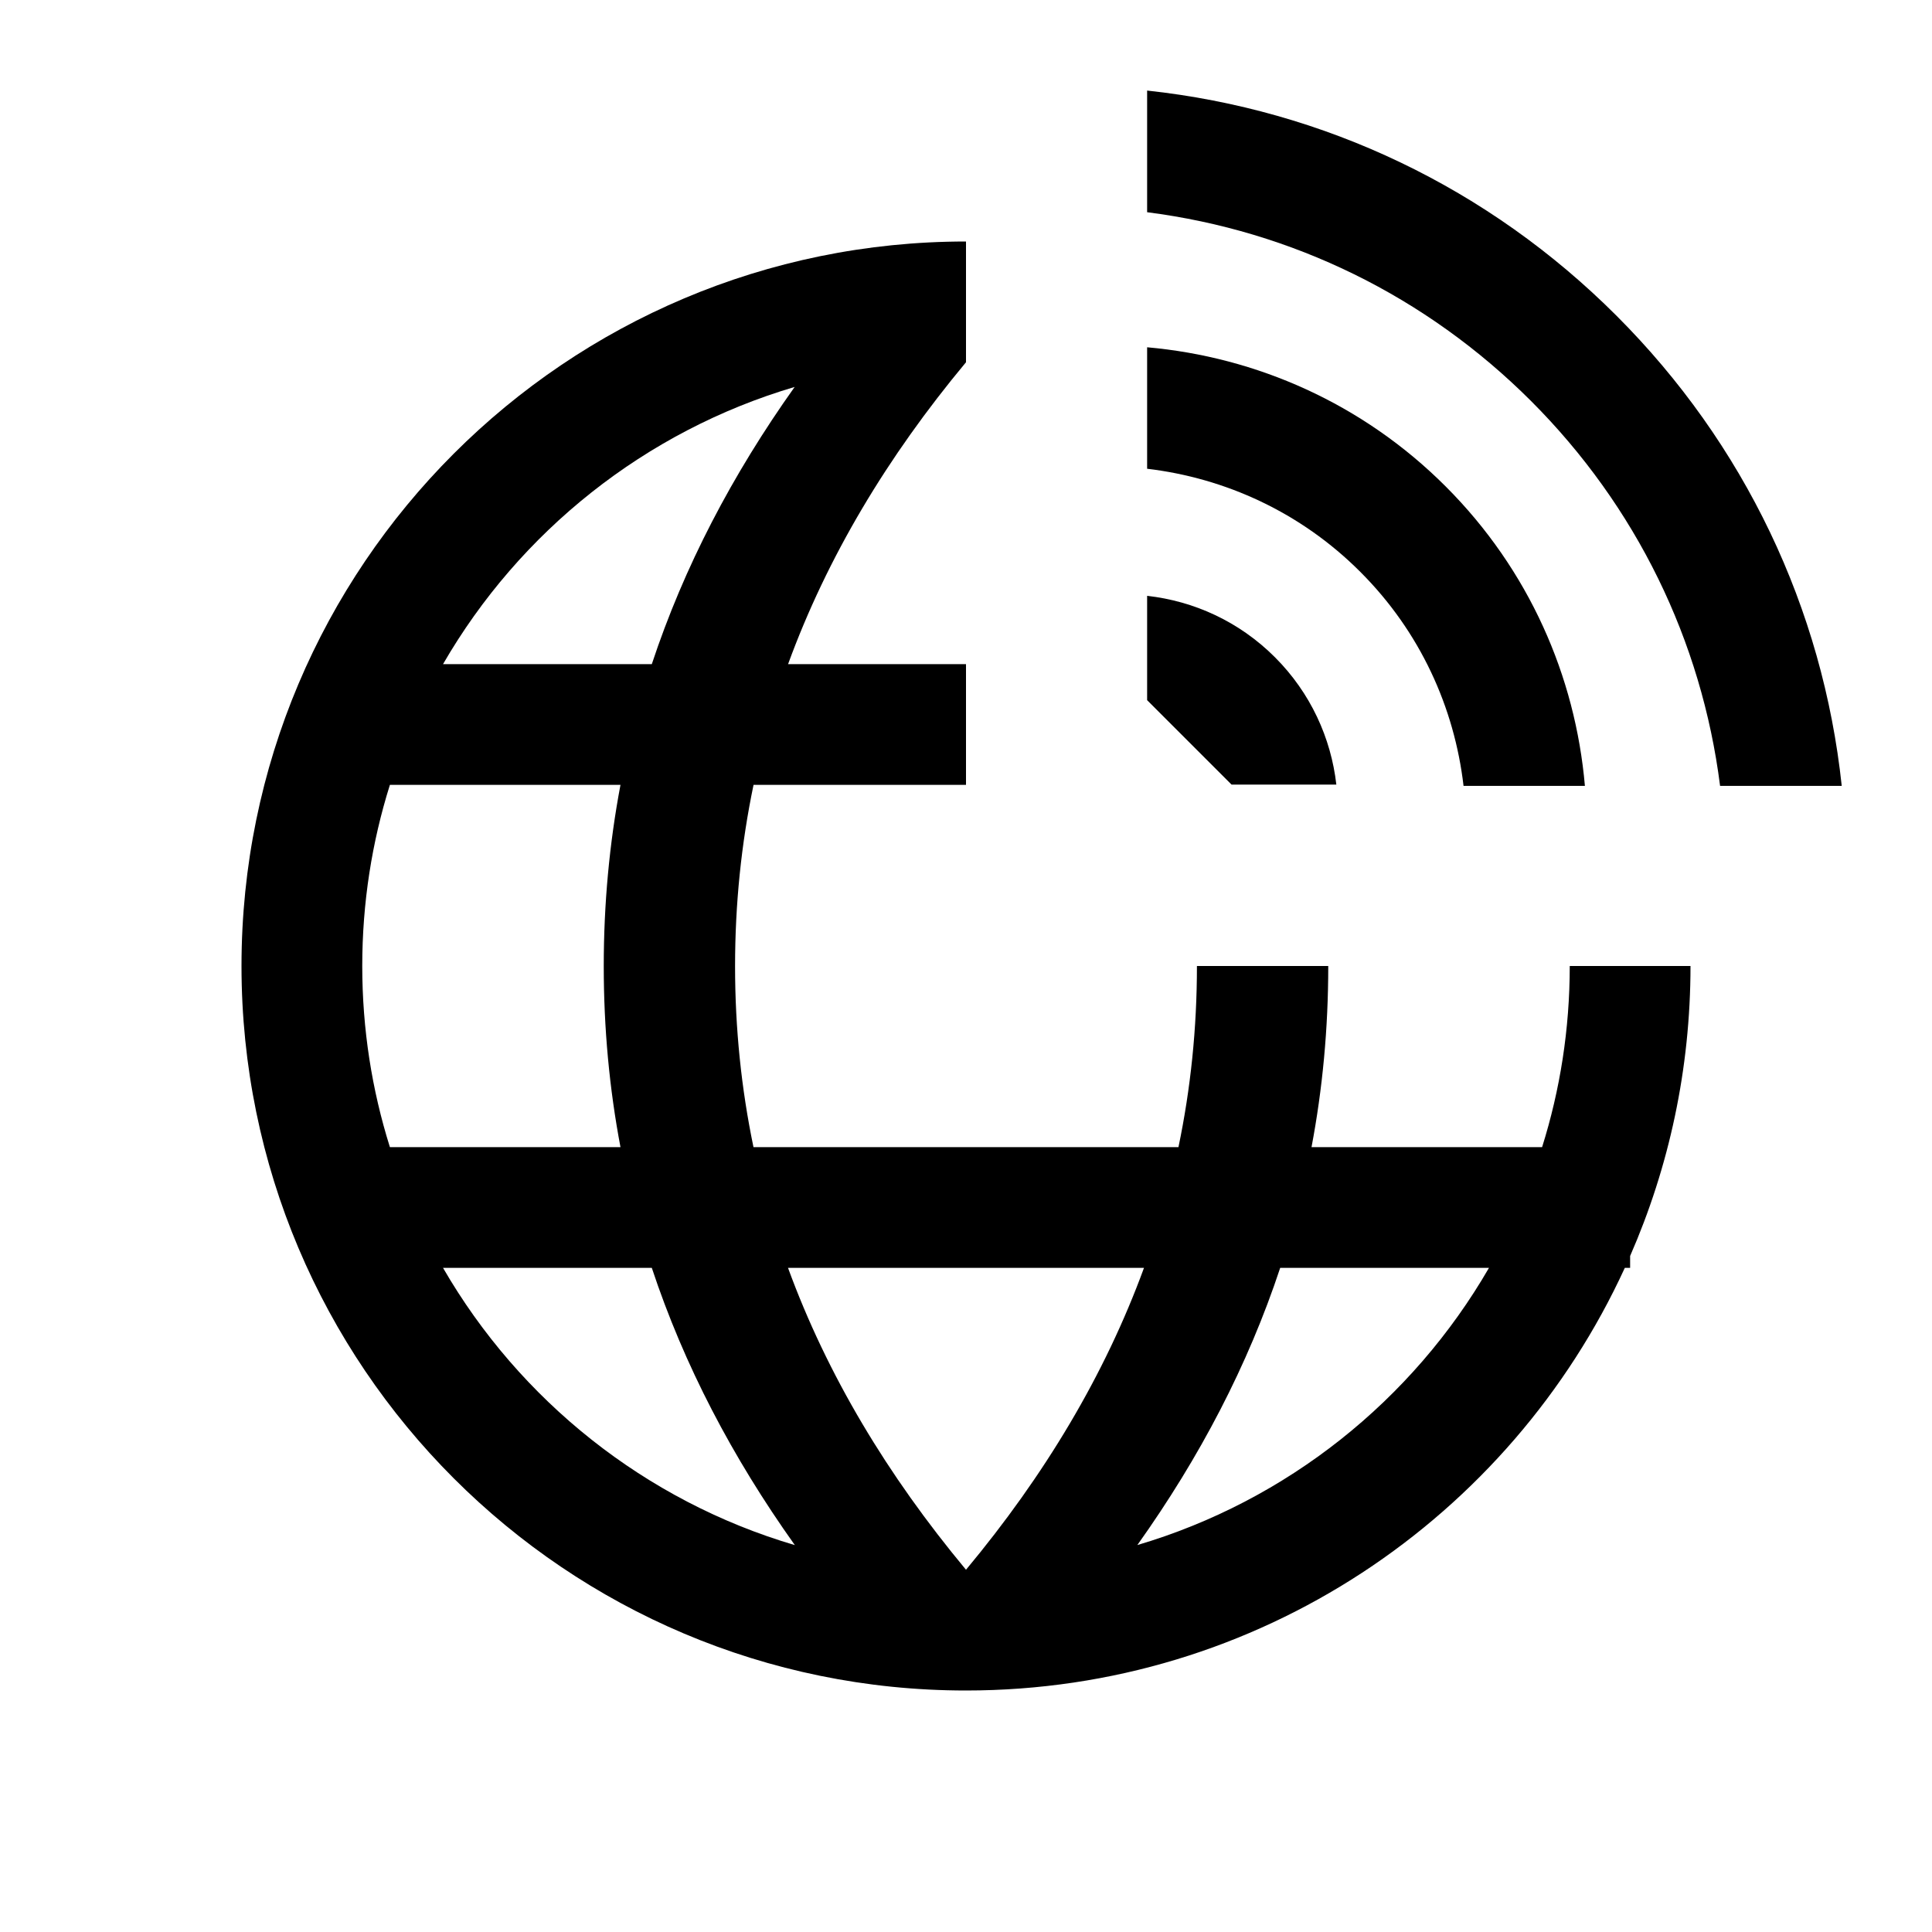
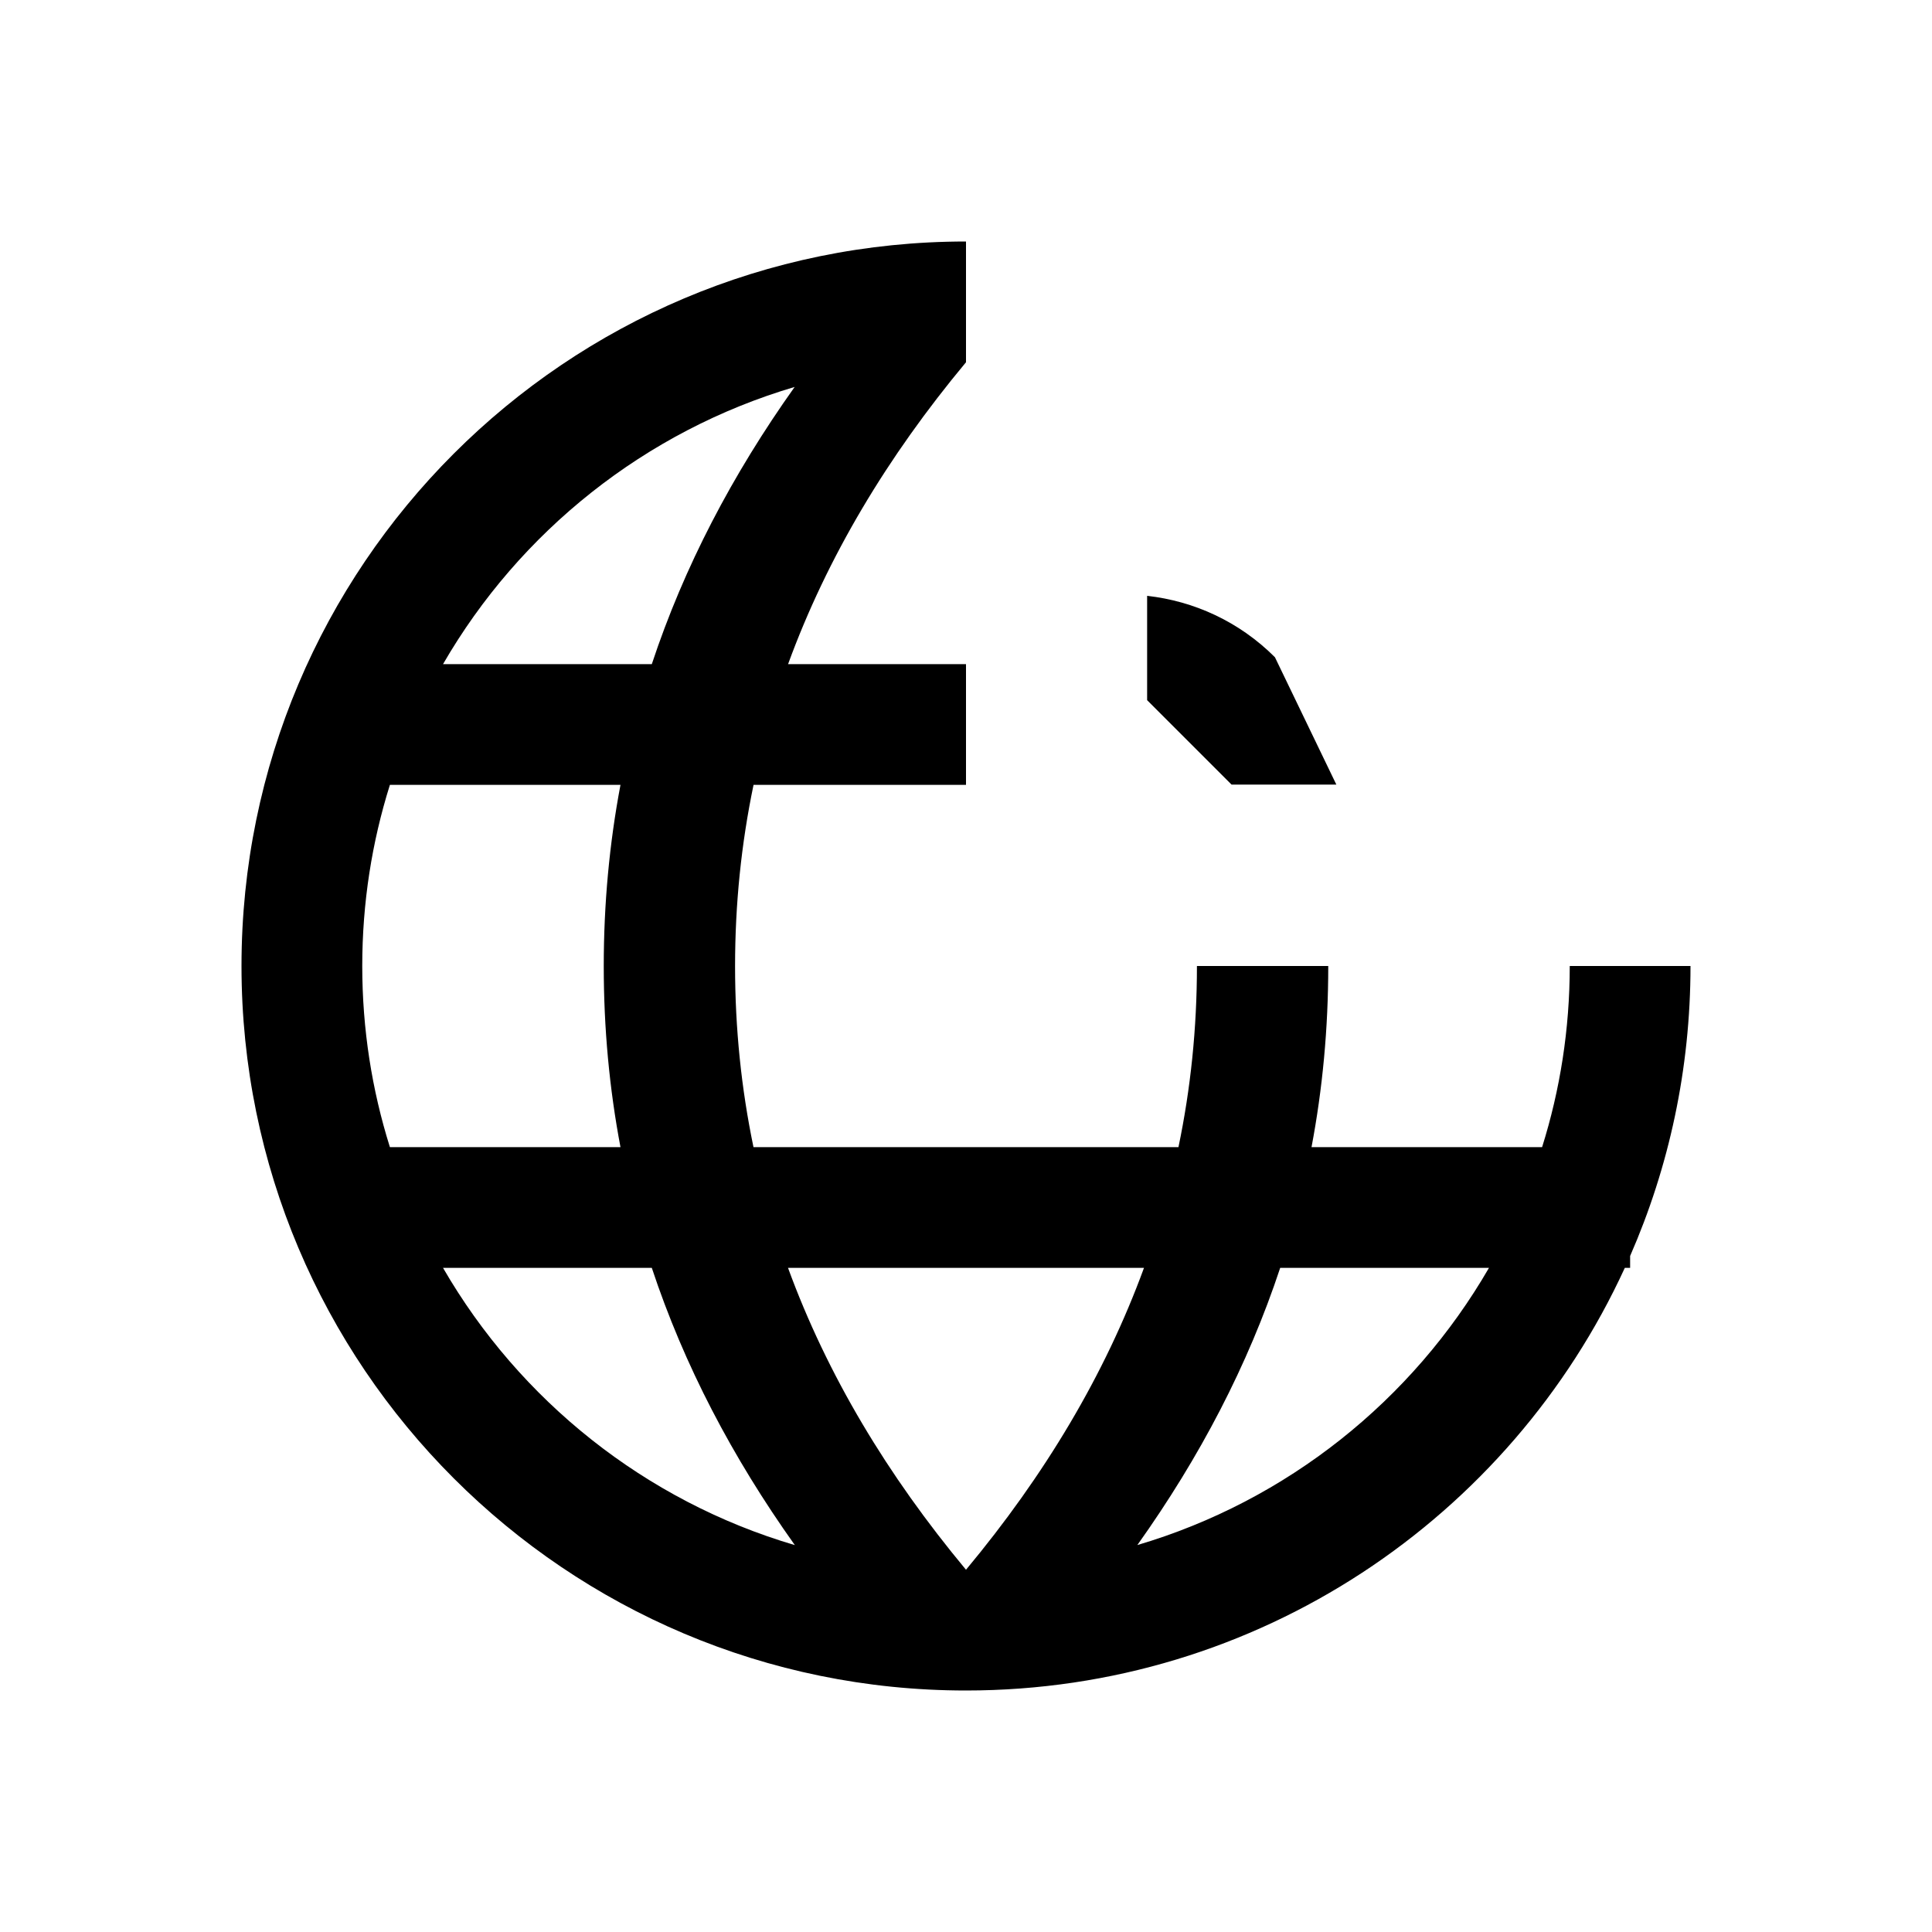
<svg xmlns="http://www.w3.org/2000/svg" width="32" height="32" viewBox="0 0 32 32" fill="none">
-   <path d="M25.36 6.643C23.62 4.904 21.401 3.822 19 3.515L19 1.5C21.936 1.817 24.656 3.111 26.774 5.229C28.895 7.35 30.191 10.076 30.505 13.017L28.49 13.017C28.185 10.611 27.102 8.386 25.36 6.643Z" fill="black" />
-   <path d="M26.251 13.017H24.241C24.09 11.721 23.524 10.464 22.531 9.472C21.543 8.483 20.291 7.917 19 7.764V5.752C20.805 5.912 22.567 6.679 23.945 8.057C25.328 9.44 26.094 11.207 26.251 13.017Z" fill="black" />
-   <path d="M21.117 10.886C20.524 10.293 19.773 9.955 19 9.869V11.597L20.398 12.995L22.134 12.995C22.046 12.225 21.708 11.477 21.117 10.886Z" fill="black" />
+   <path d="M21.117 10.886C20.524 10.293 19.773 9.955 19 9.869V11.597L20.398 12.995L22.134 12.995Z" fill="black" />
  <path fill-rule="evenodd" clip-rule="evenodd" d="M4 16C4 9.373 9.373 4 16 4V6C14.695 7.567 13.7 9.229 13.053 11H16V13H12.481C12.279 13.969 12.175 14.969 12.175 16.003C12.175 17.035 12.279 18.034 12.48 19H19.519C19.721 18.032 19.825 17.033 19.825 16H22C22 17.034 21.906 18.033 21.723 19H25.542C25.84 18.053 26 17.045 26 16H28C28 17.708 27.643 19.332 27 20.803V21H26.912C25.016 25.131 20.843 28 16 28C9.373 28 4 22.627 4 16ZM13.165 25.592C12.129 24.137 11.331 22.613 10.796 21H7.338C8.607 23.194 10.685 24.861 13.165 25.592ZM6.458 19H10.277C10.094 18.034 10 17.036 10 16.003C10 14.968 10.094 13.968 10.277 13H6.458C6.16 13.947 6 14.955 6 16C6 17.045 6.16 18.053 6.458 19ZM7.338 11H10.796C11.33 9.388 12.127 7.864 13.162 6.409C10.684 7.141 8.606 8.807 7.338 11ZM16 26C17.305 24.433 18.3 22.771 18.948 21H13.052C13.7 22.772 14.696 24.433 16 26ZM18.838 25.591C21.317 24.859 23.394 23.193 24.662 21H21.204C20.67 22.612 19.874 24.136 18.838 25.591Z" fill="black" />
</svg>